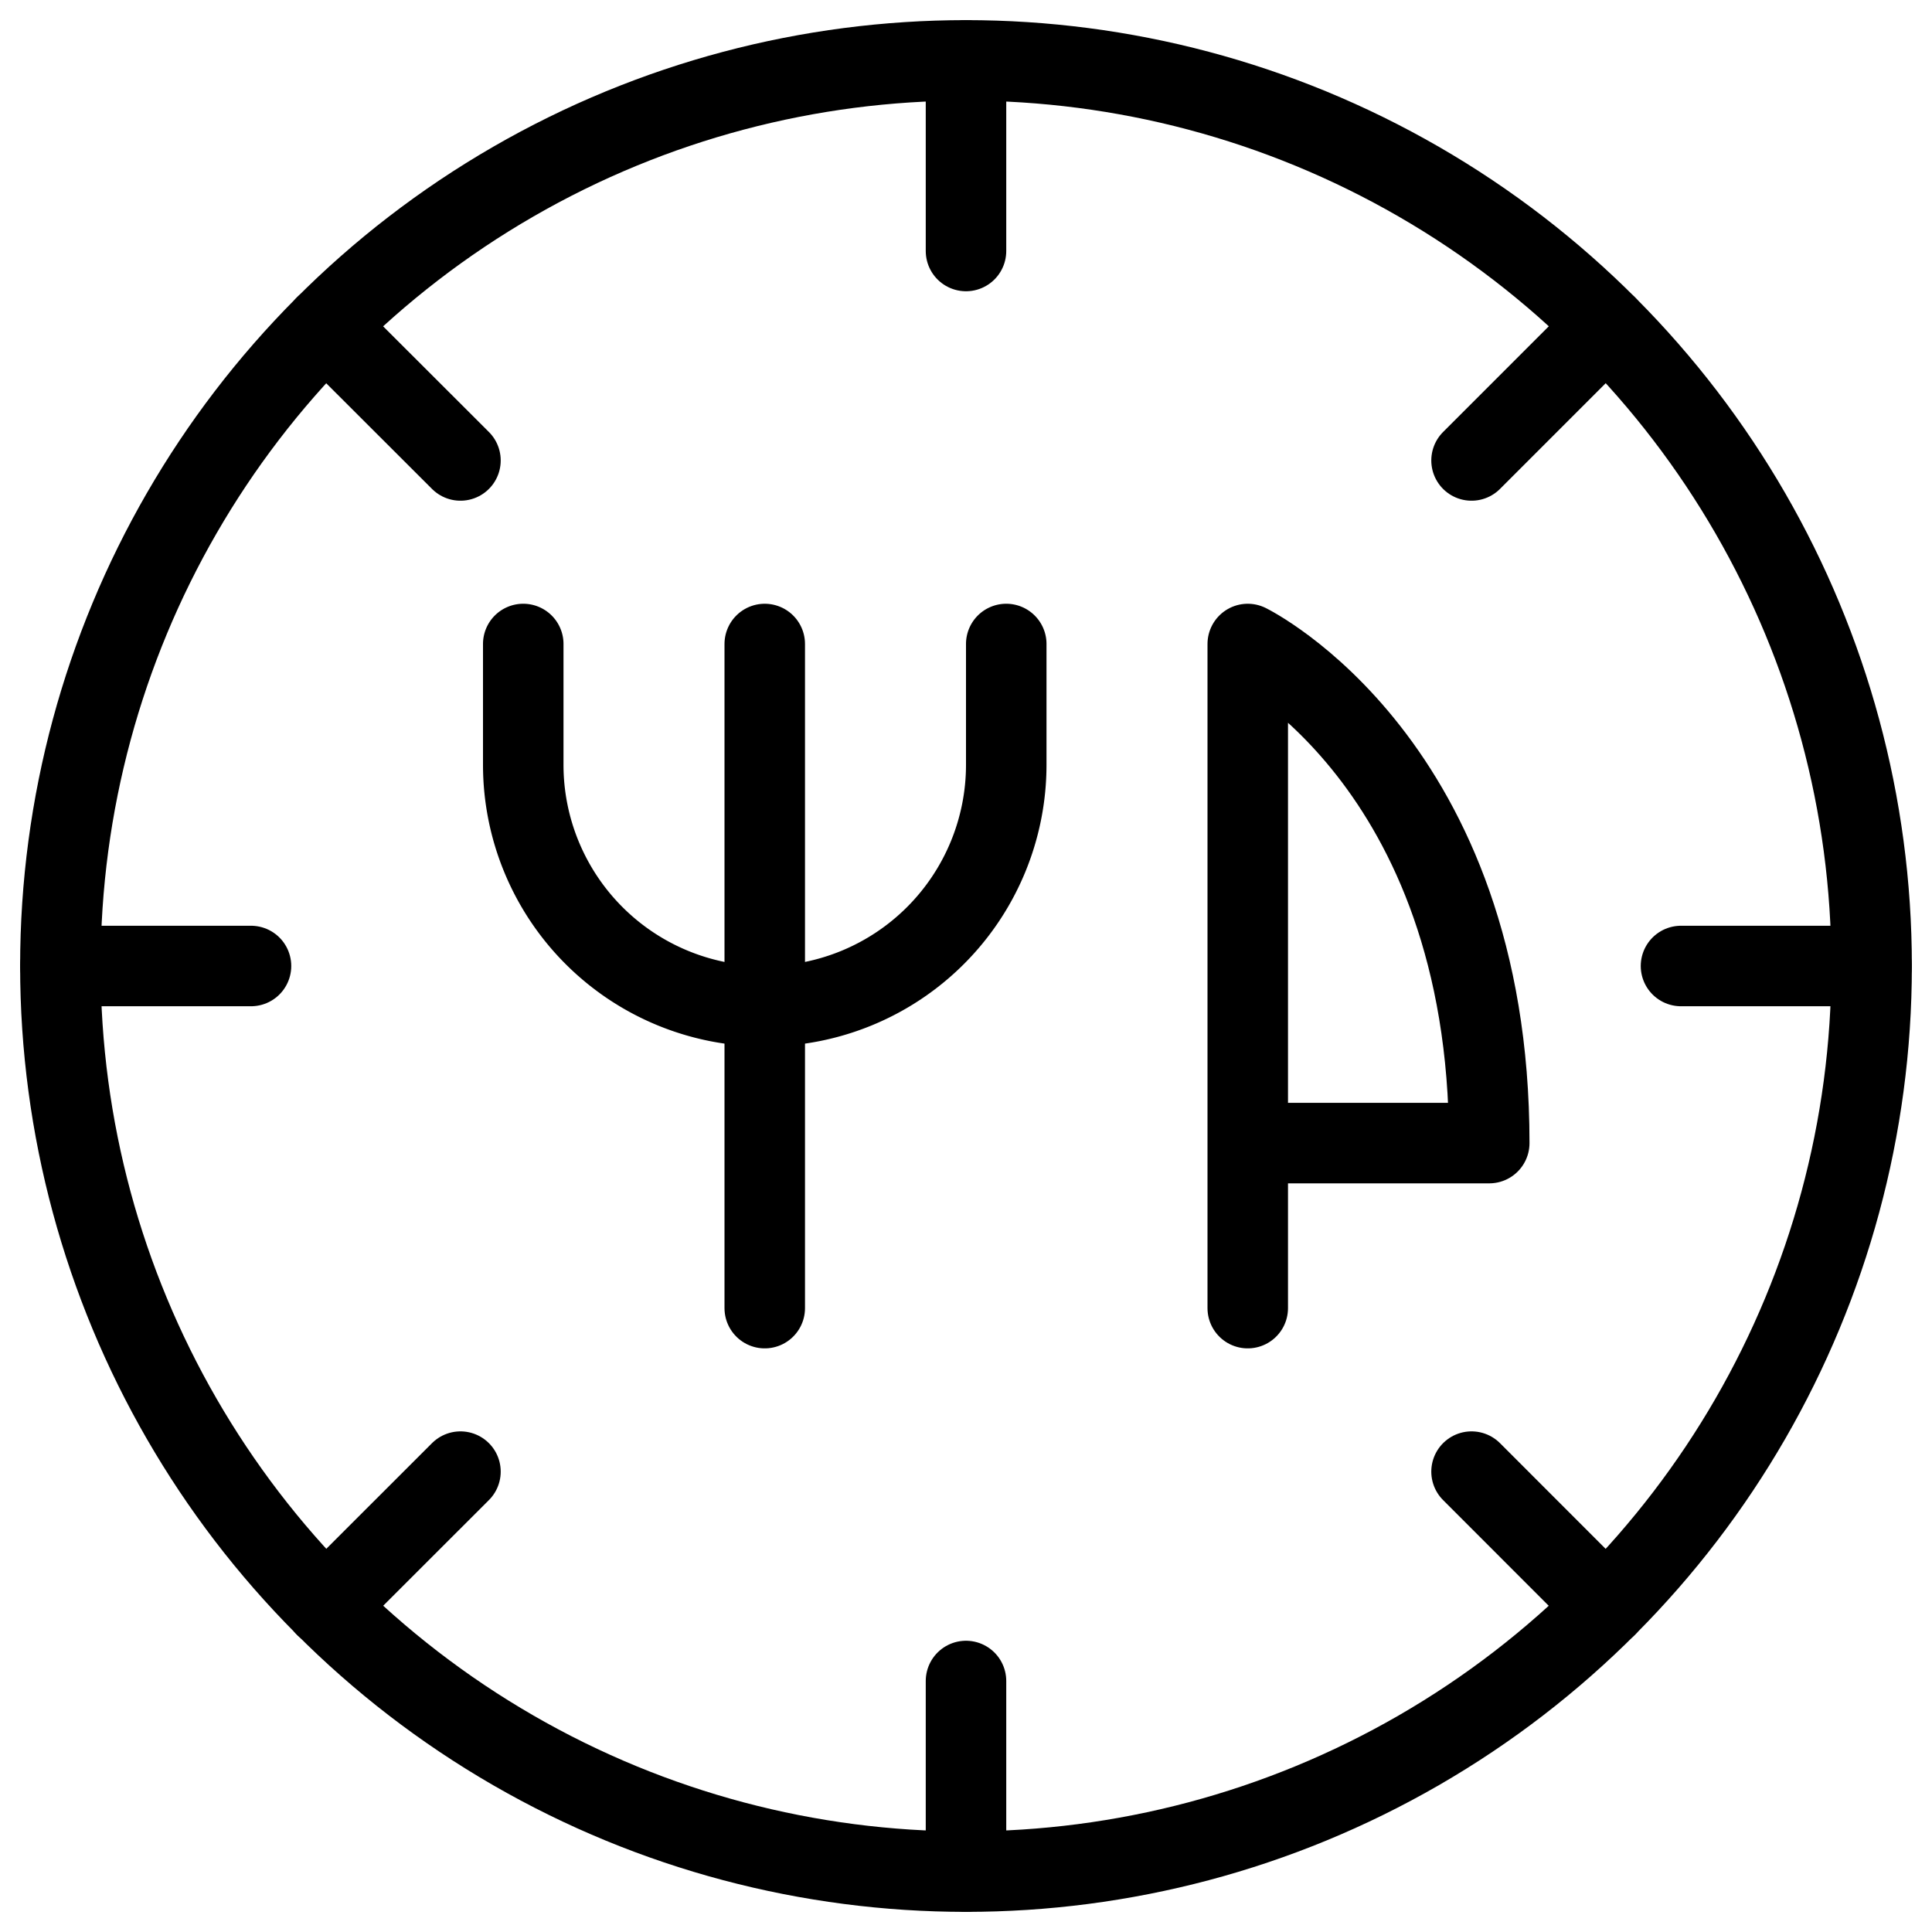
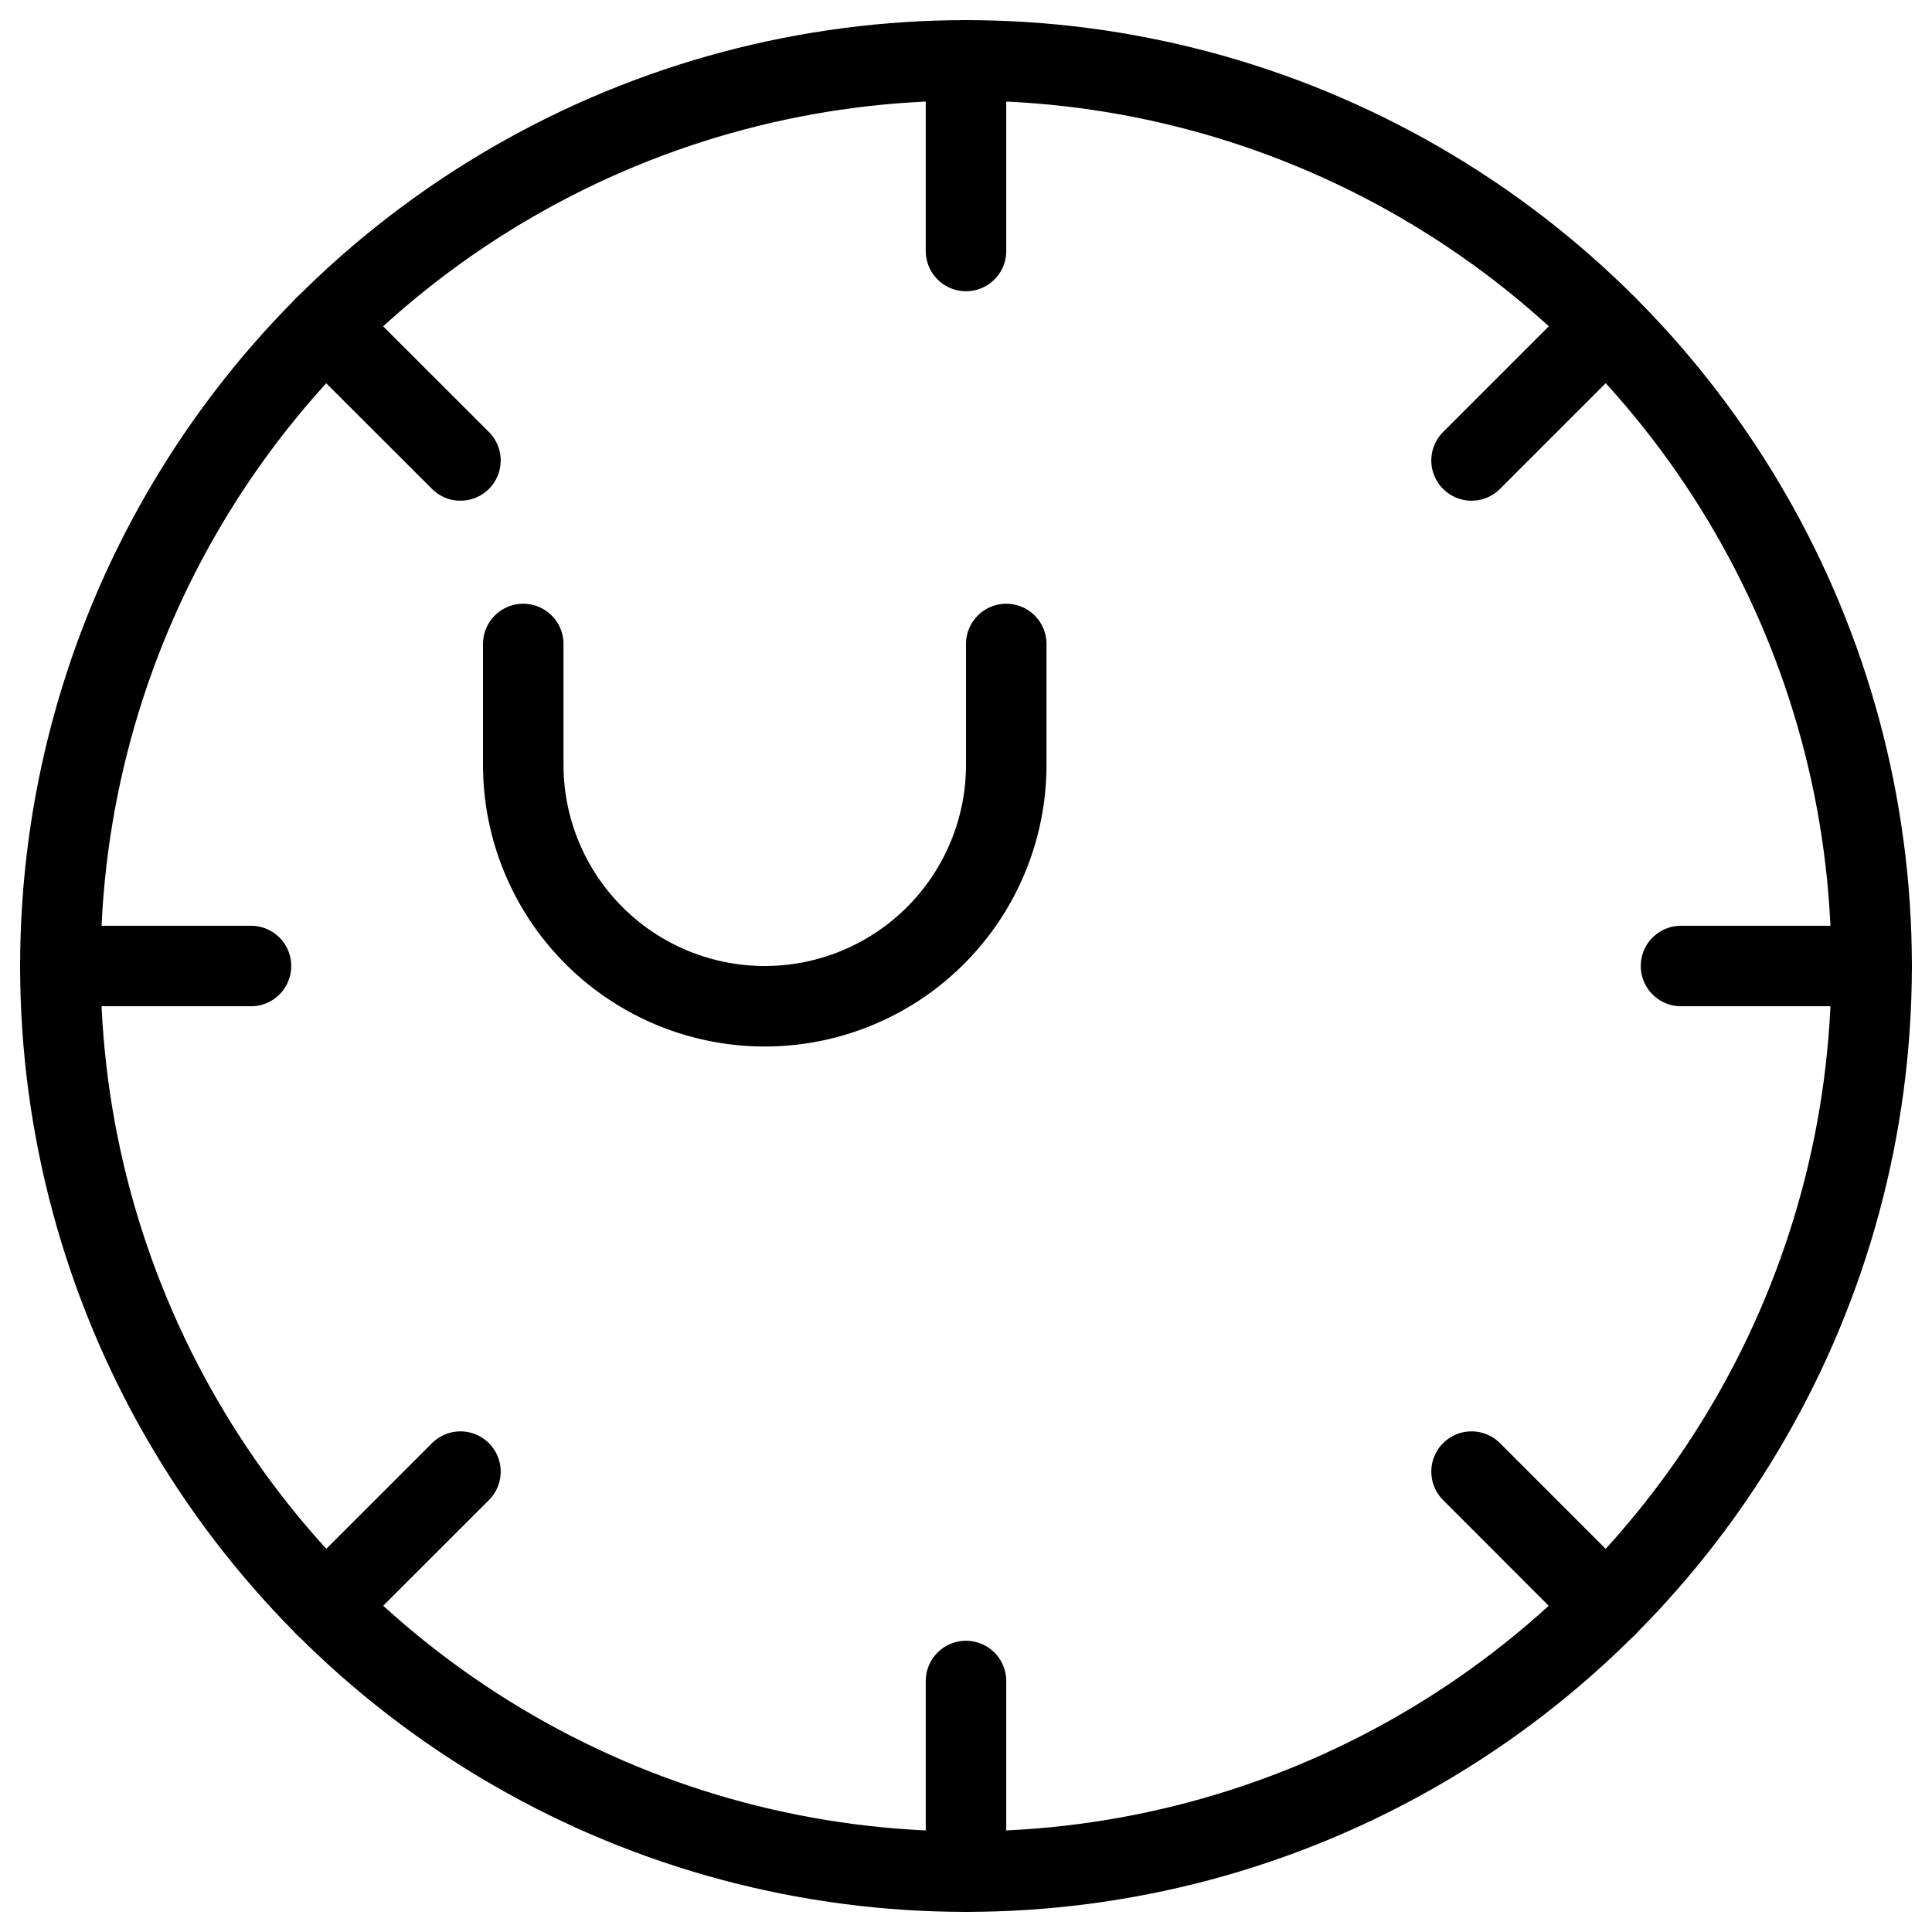
<svg xmlns="http://www.w3.org/2000/svg" viewBox="0 0 24 24">
  <g transform="matrix(1,0,0,1,0,0)">
    <defs>
      <style>.a{fill:none;stroke:#000000;stroke-linecap:round;stroke-linejoin:round;}</style>
    </defs>
    <title>time-food-time-2</title>
    <line class="a" x1="12" y1="23.25" x2="12" y2="20.882" />
    <line class="a" x1="12" y1="0.75" x2="12" y2="3.118" />
    <line class="a" x1="23.25" y1="12" x2="20.882" y2="12" />
    <line class="a" x1="0.75" y1="12" x2="3.118" y2="12" />
    <line class="a" x1="19.954" y1="4.046" x2="18.28" y2="5.72" />
    <line class="a" x1="4.044" y1="19.956" x2="5.72" y2="18.281" />
    <line class="a" x1="4.044" y1="4.046" x2="5.72" y2="5.72" />
    <line class="a" x1="19.954" y1="19.956" x2="18.28" y2="18.281" />
    <circle class="a" cx="12" cy="12" r="11.25" />
-     <path class="a" d="M15.5,16.25V8s3,1.469,3,6.2h-3" />
    <path class="a" d="M12.5,8V9.5a3,3,0,0,1-6,0V8" />
-     <line class="a" x1="9.5" y1="8" x2="9.5" y2="16.25" />
  </g>
</svg>